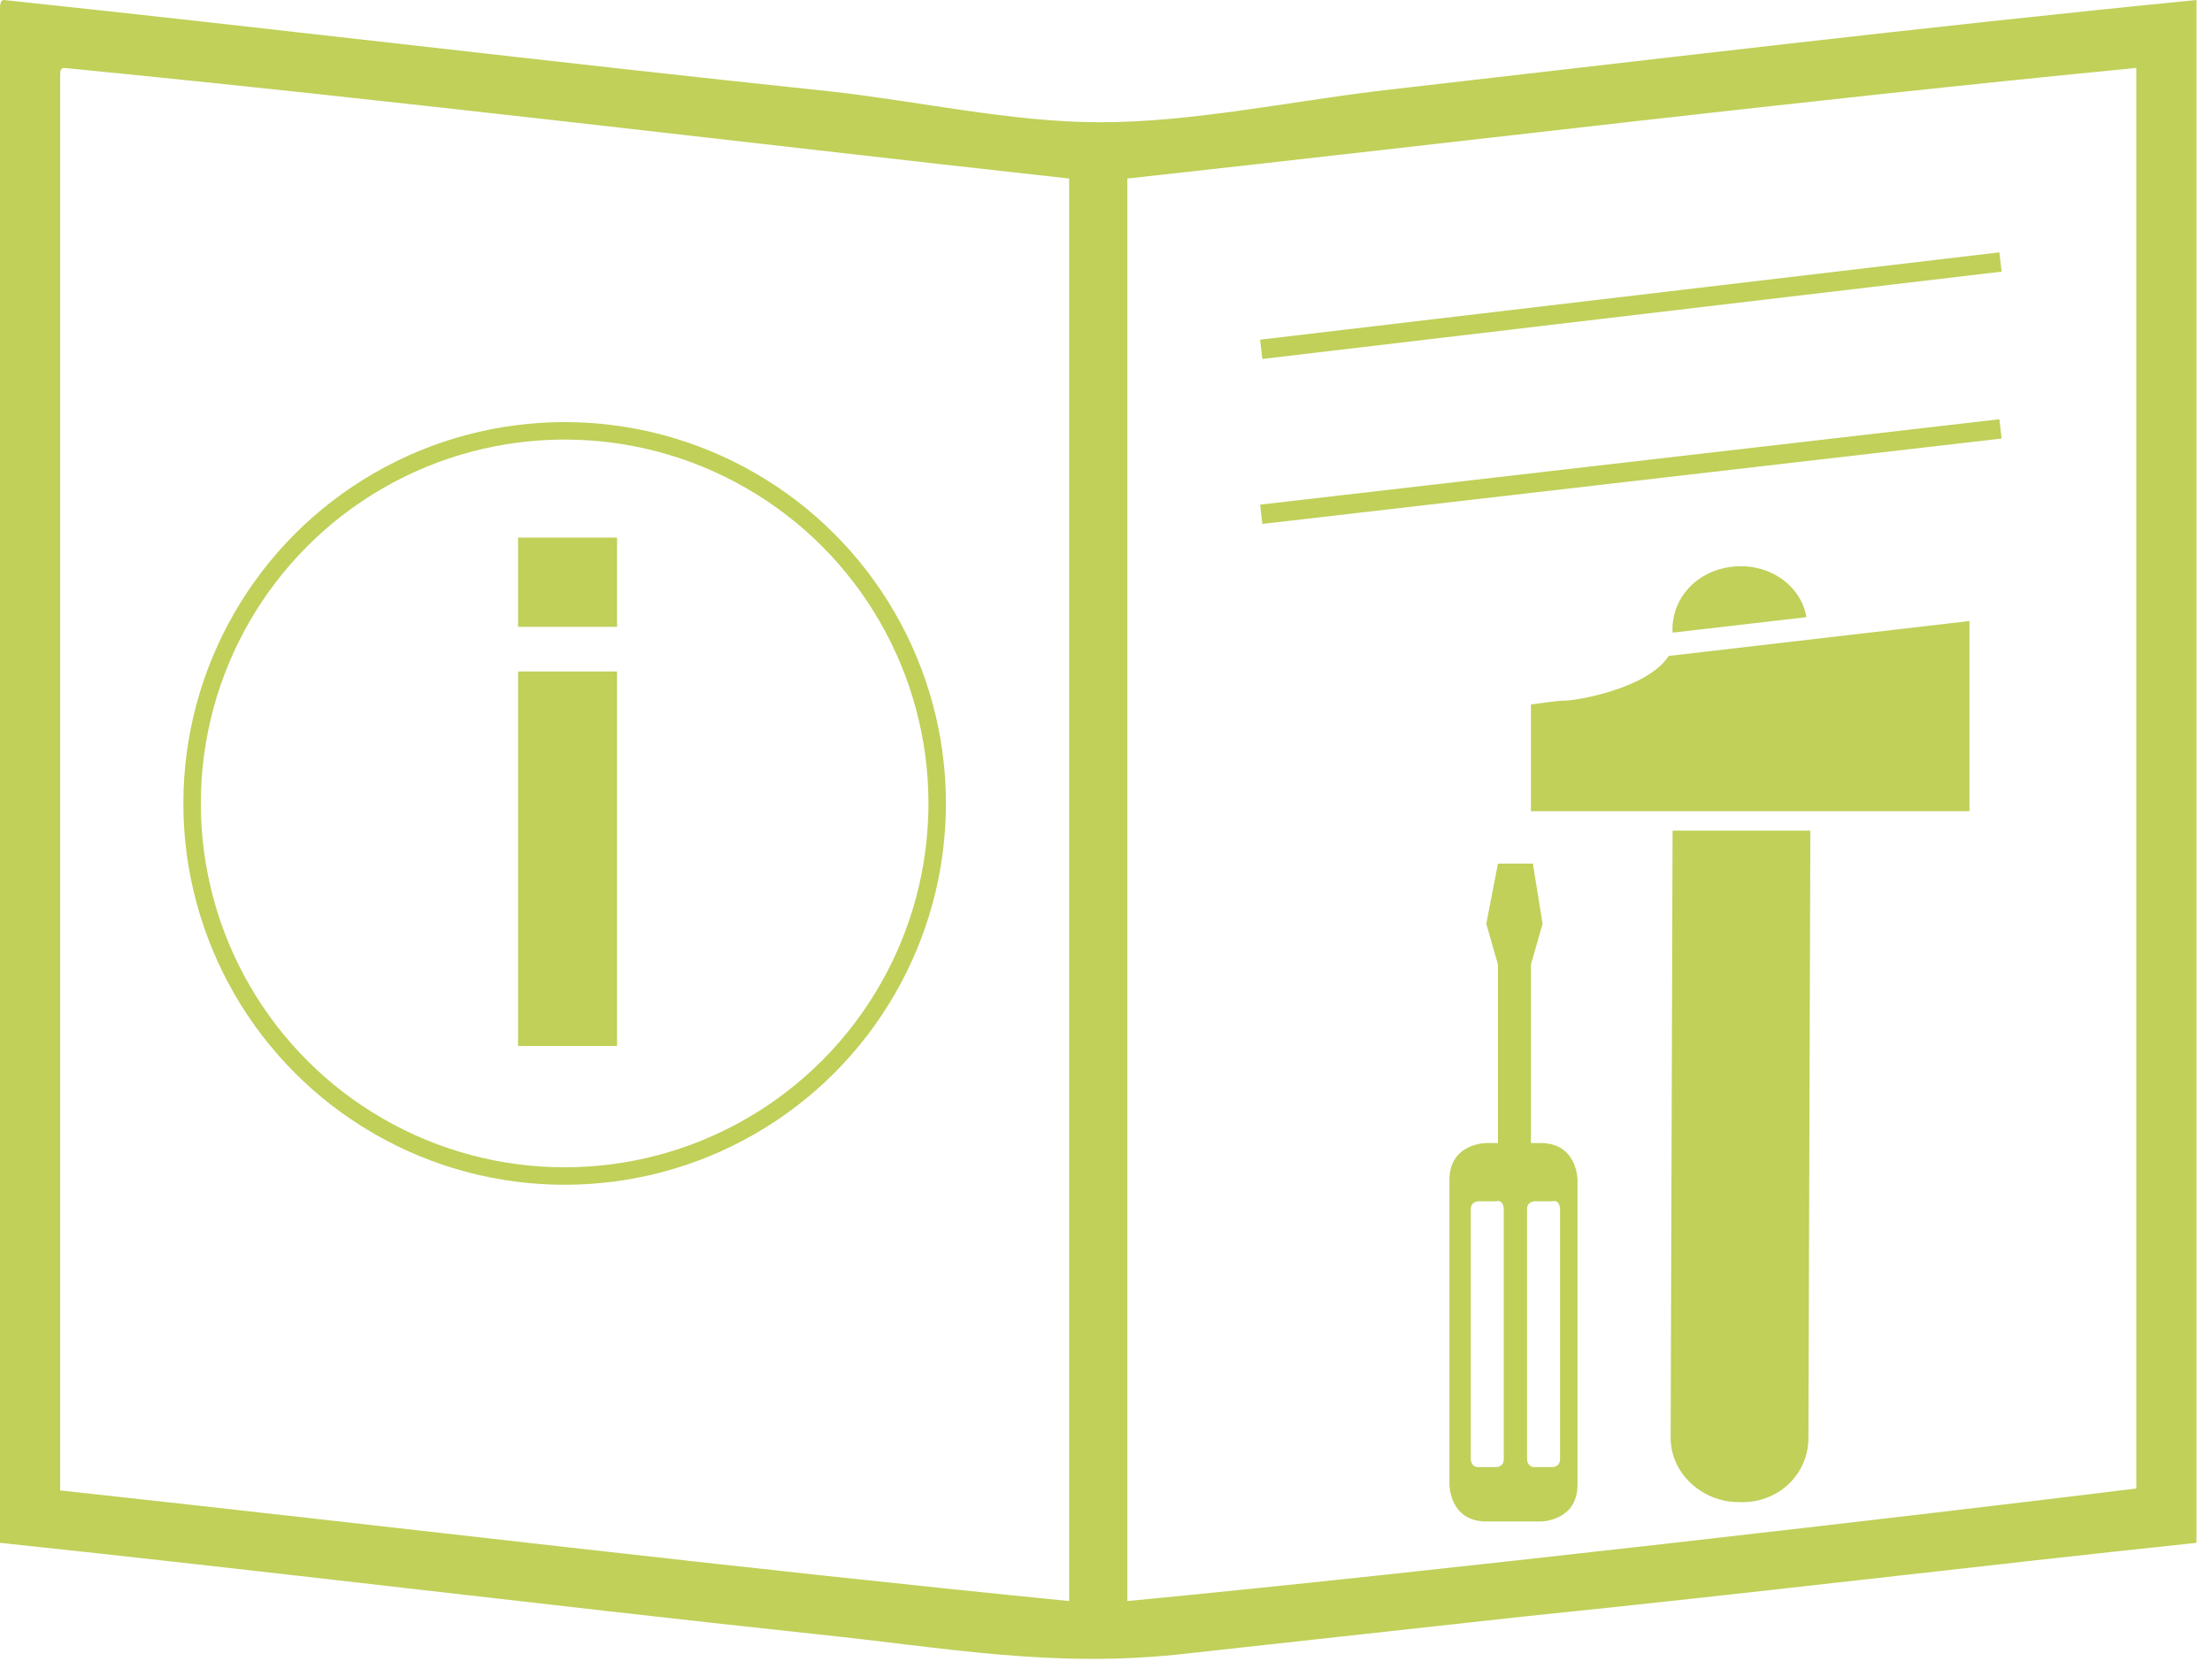
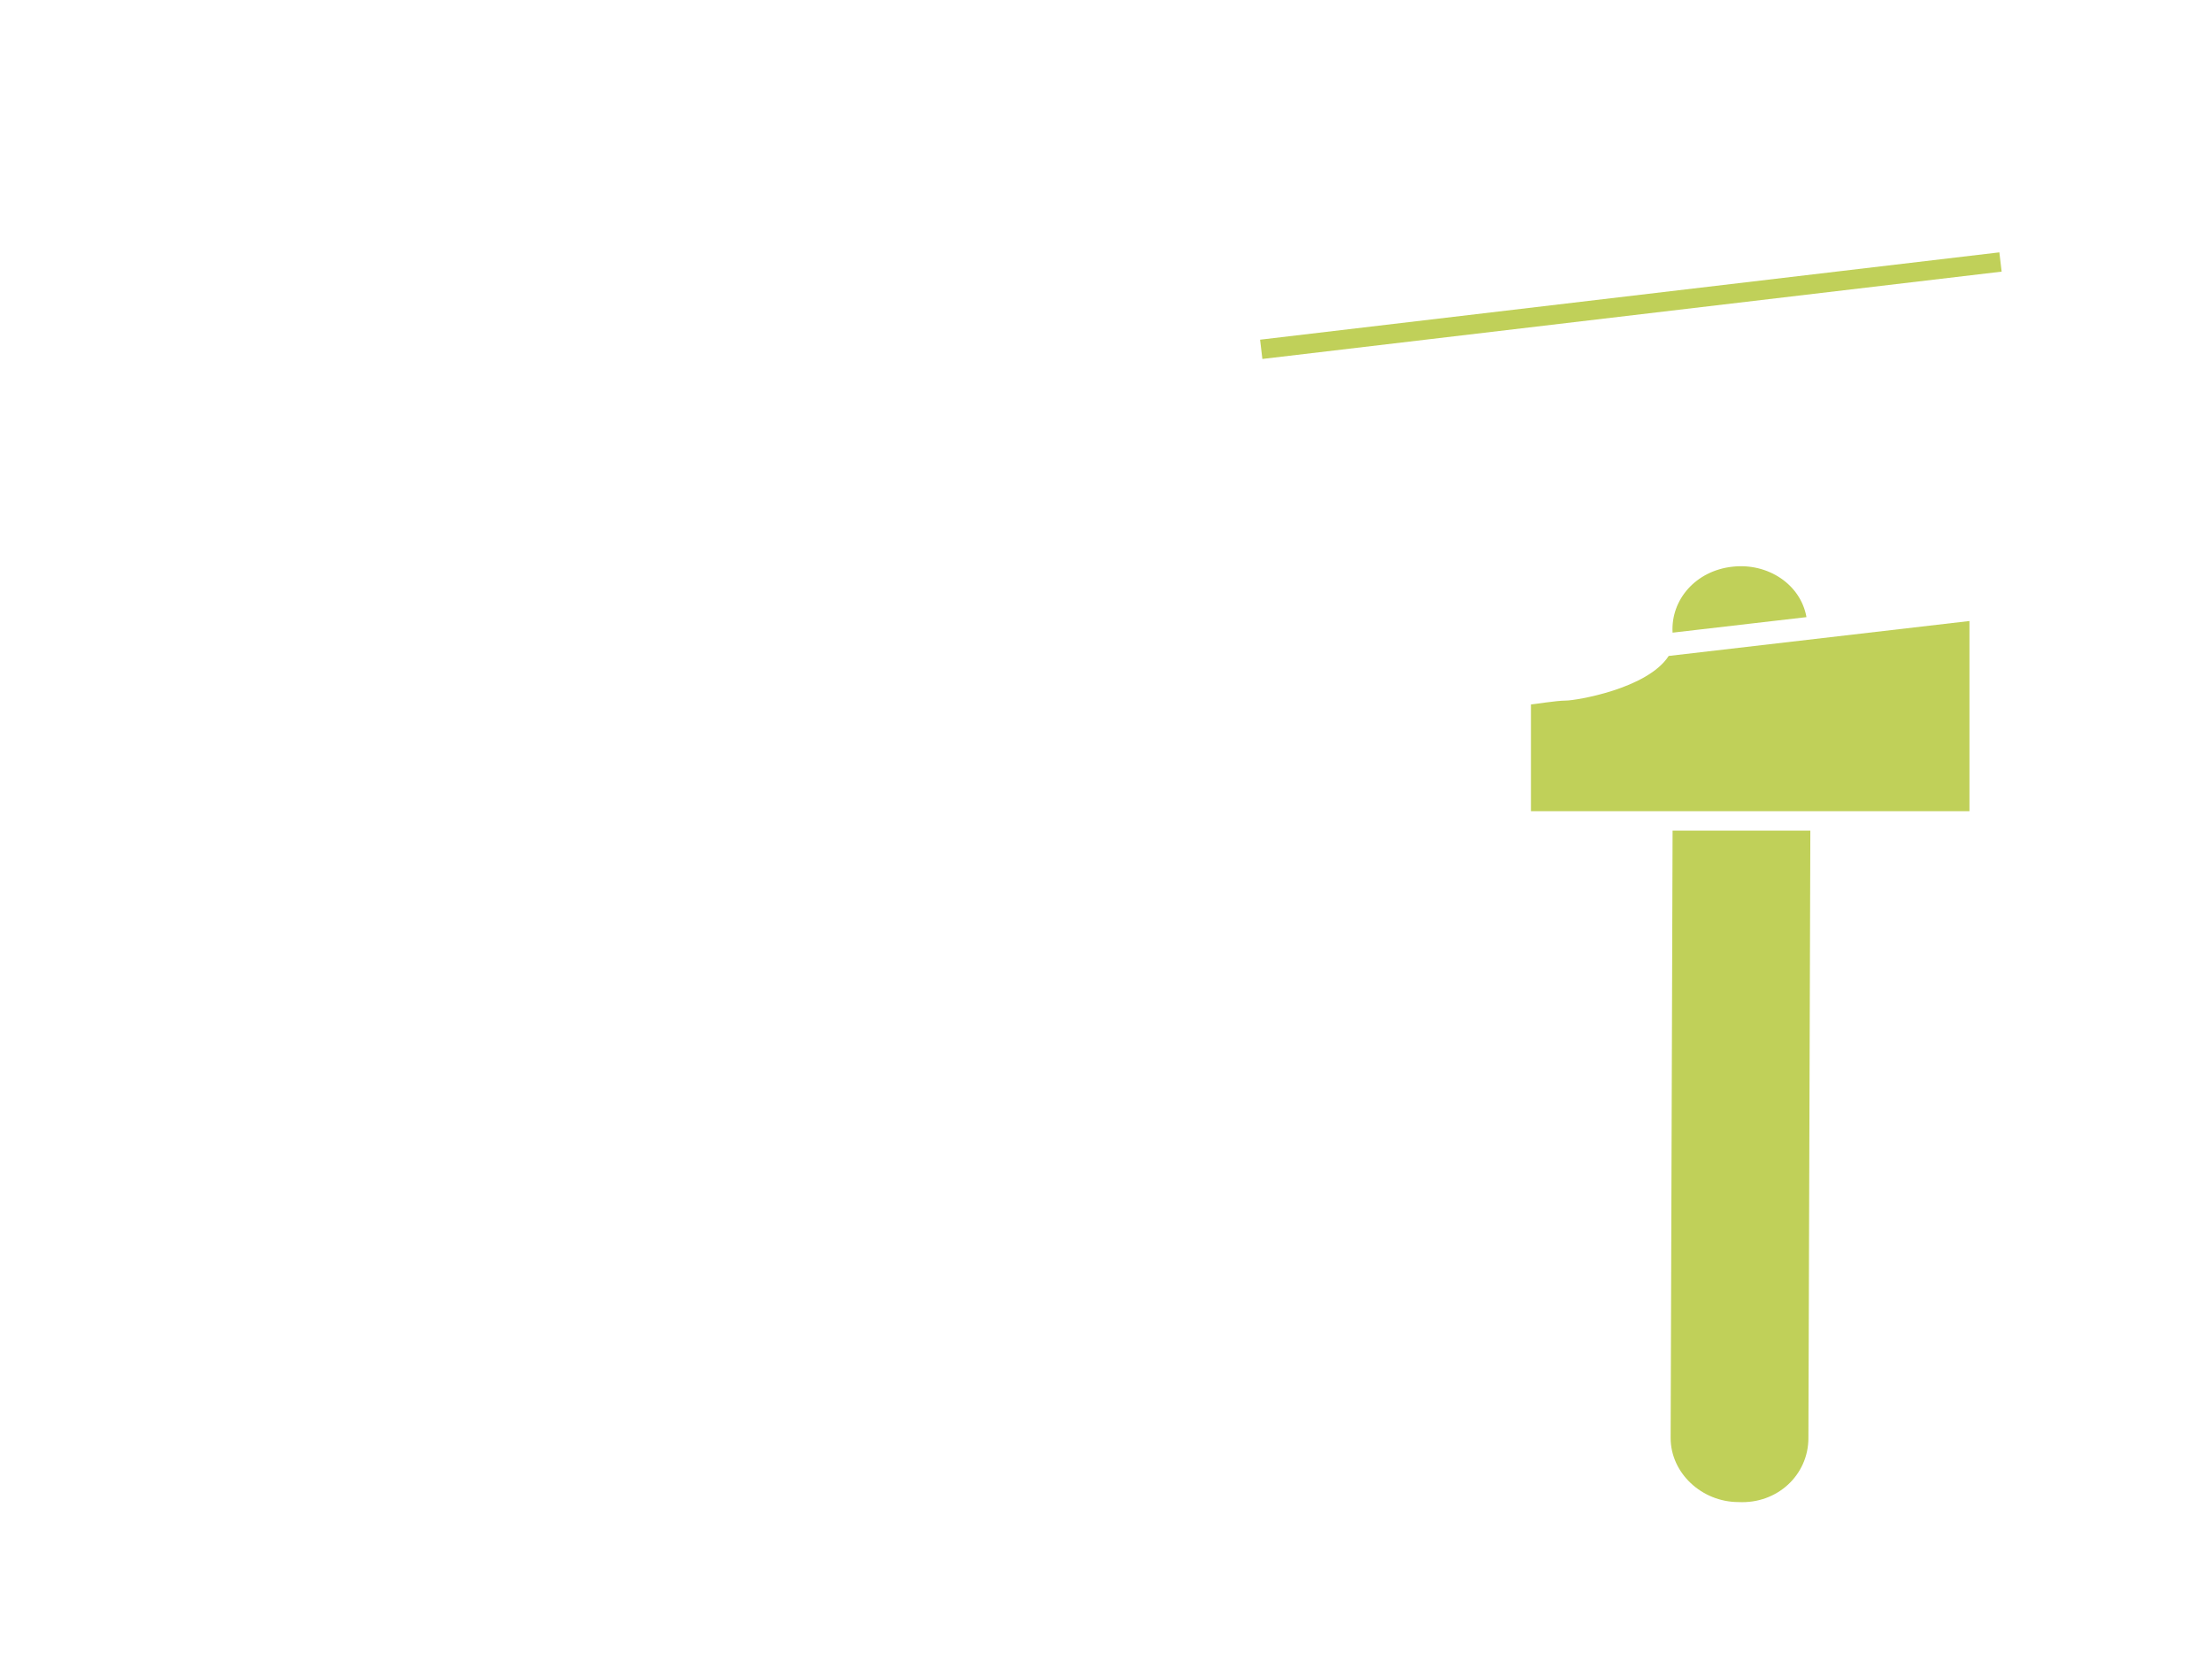
<svg xmlns="http://www.w3.org/2000/svg" width="100%" height="100%" viewBox="0 0 114 86" version="1.1" xml:space="preserve" style="fill-rule:evenodd;clip-rule:evenodd;stroke-miterlimit:10;">
  <g>
    <g>
-       <path d="M3.1,4L3.1,76.8C20.6,78.7 37.9,80.8 55.1,82.5L55.1,9.2C37.9,7.3 20.7,5.2 3.3,3.5C3.1,3.5 3.1,3.7 3.1,4M61.2,85.2C54.3,86 48.8,84.9 42,84.2C28,82.7 13.3,80.9 0,79.5L0,0.5C0,0.3 0,0 0.2,0C14.4,1.5 28.4,3.2 42.7,4.7C47.3,5.2 52.1,6.3 56.7,6.3C61.3,6.3 66.1,5.3 70.9,4.7C84.9,3.1 99,1.4 113.2,0L113.2,79.5C101.8,80.7 90.3,82.1 78.5,83.3L61.2,85.2ZM110.1,76.7L110.1,3.5C92.6,5.2 75.4,7.3 58.1,9.2L58.1,82.5C72.9,81.1 99.6,78 110.1,76.7Z" style="fill:rgb(192,208,89);fill-rule:nonzero;" />
-     </g>
-     <path d="M26.7,34.6L31.8,34.6L31.8,53.9L26.7,53.9L26.7,34.6ZM31.8,32.3L26.7,32.3L26.7,27.7L31.8,27.7L31.8,32.3Z" style="fill:rgb(192,208,89);fill-rule:nonzero;" />
+       </g>
    <g>
-       <circle cx="29.1" cy="41.4" r="19.2" style="fill:none;stroke:rgb(192,208,89);stroke-width:0.9px;" />
-     </g>
+       </g>
  </g>
-   <path d="M65,26.5L103.1,22.1" style="fill:none;fill-rule:nonzero;stroke:rgb(192,208,89);stroke-width:1px;" />
  <path d="M65,18L103.1,13.5" style="fill:none;fill-rule:nonzero;stroke:rgb(192,208,89);stroke-width:1px;" />
  <g>
    <g>
-       <path d="M80.4,62.3L80.4,75.2C80.4,75.6 80,75.6 80,75.6L79.1,75.6C78.7,75.6 78.7,75.2 78.7,75.2L78.7,62.3C78.7,61.9 79.1,61.9 79.1,61.9L80,61.9C80.4,61.8 80.4,62.3 80.4,62.3M77.5,62.3L77.5,75.2C77.5,75.6 77.1,75.6 77.1,75.6L76.2,75.6C75.8,75.6 75.8,75.2 75.8,75.2L75.8,62.3C75.8,61.9 76.2,61.9 76.2,61.9L77.1,61.9C77.5,61.8 77.5,62.3 77.5,62.3M79,44.5L77.2,44.5L76.6,47.6L77.2,49.7L77.2,58.9L76.6,58.9C76.6,58.9 74.7,58.9 74.7,60.8L74.7,76.5C74.7,76.5 74.7,78.4 76.6,78.4L79.4,78.4C79.4,78.4 81.3,78.4 81.3,76.5L81.3,60.8C81.3,60.8 81.3,58.9 79.4,58.9L78.9,58.9L78.9,49.7L79.5,47.6L79,44.5Z" style="fill:rgb(192,208,89);fill-rule:nonzero;" />
-     </g>
+       </g>
    <g>
      <path d="M101.5,32L101.5,41.8L78.9,41.8L78.9,36.3C79,36.3 80.2,36.1 80.7,36.1C81.2,36.1 84.9,35.5 86,33.8L101.5,32ZM89.6,77.4C87.7,77.4 86.1,75.9 86.1,74.1L86.2,42.8L93.3,42.8L93.2,74.1C93.2,76 91.6,77.5 89.6,77.4" style="fill:rgb(192,208,89);fill-rule:nonzero;" />
      <path d="M89.3,29.2C91.1,29 92.8,30.1 93.1,31.8L86.2,32.6C86.1,30.9 87.4,29.4 89.3,29.2" style="fill:rgb(192,208,89);fill-rule:nonzero;" />
    </g>
  </g>
</svg>